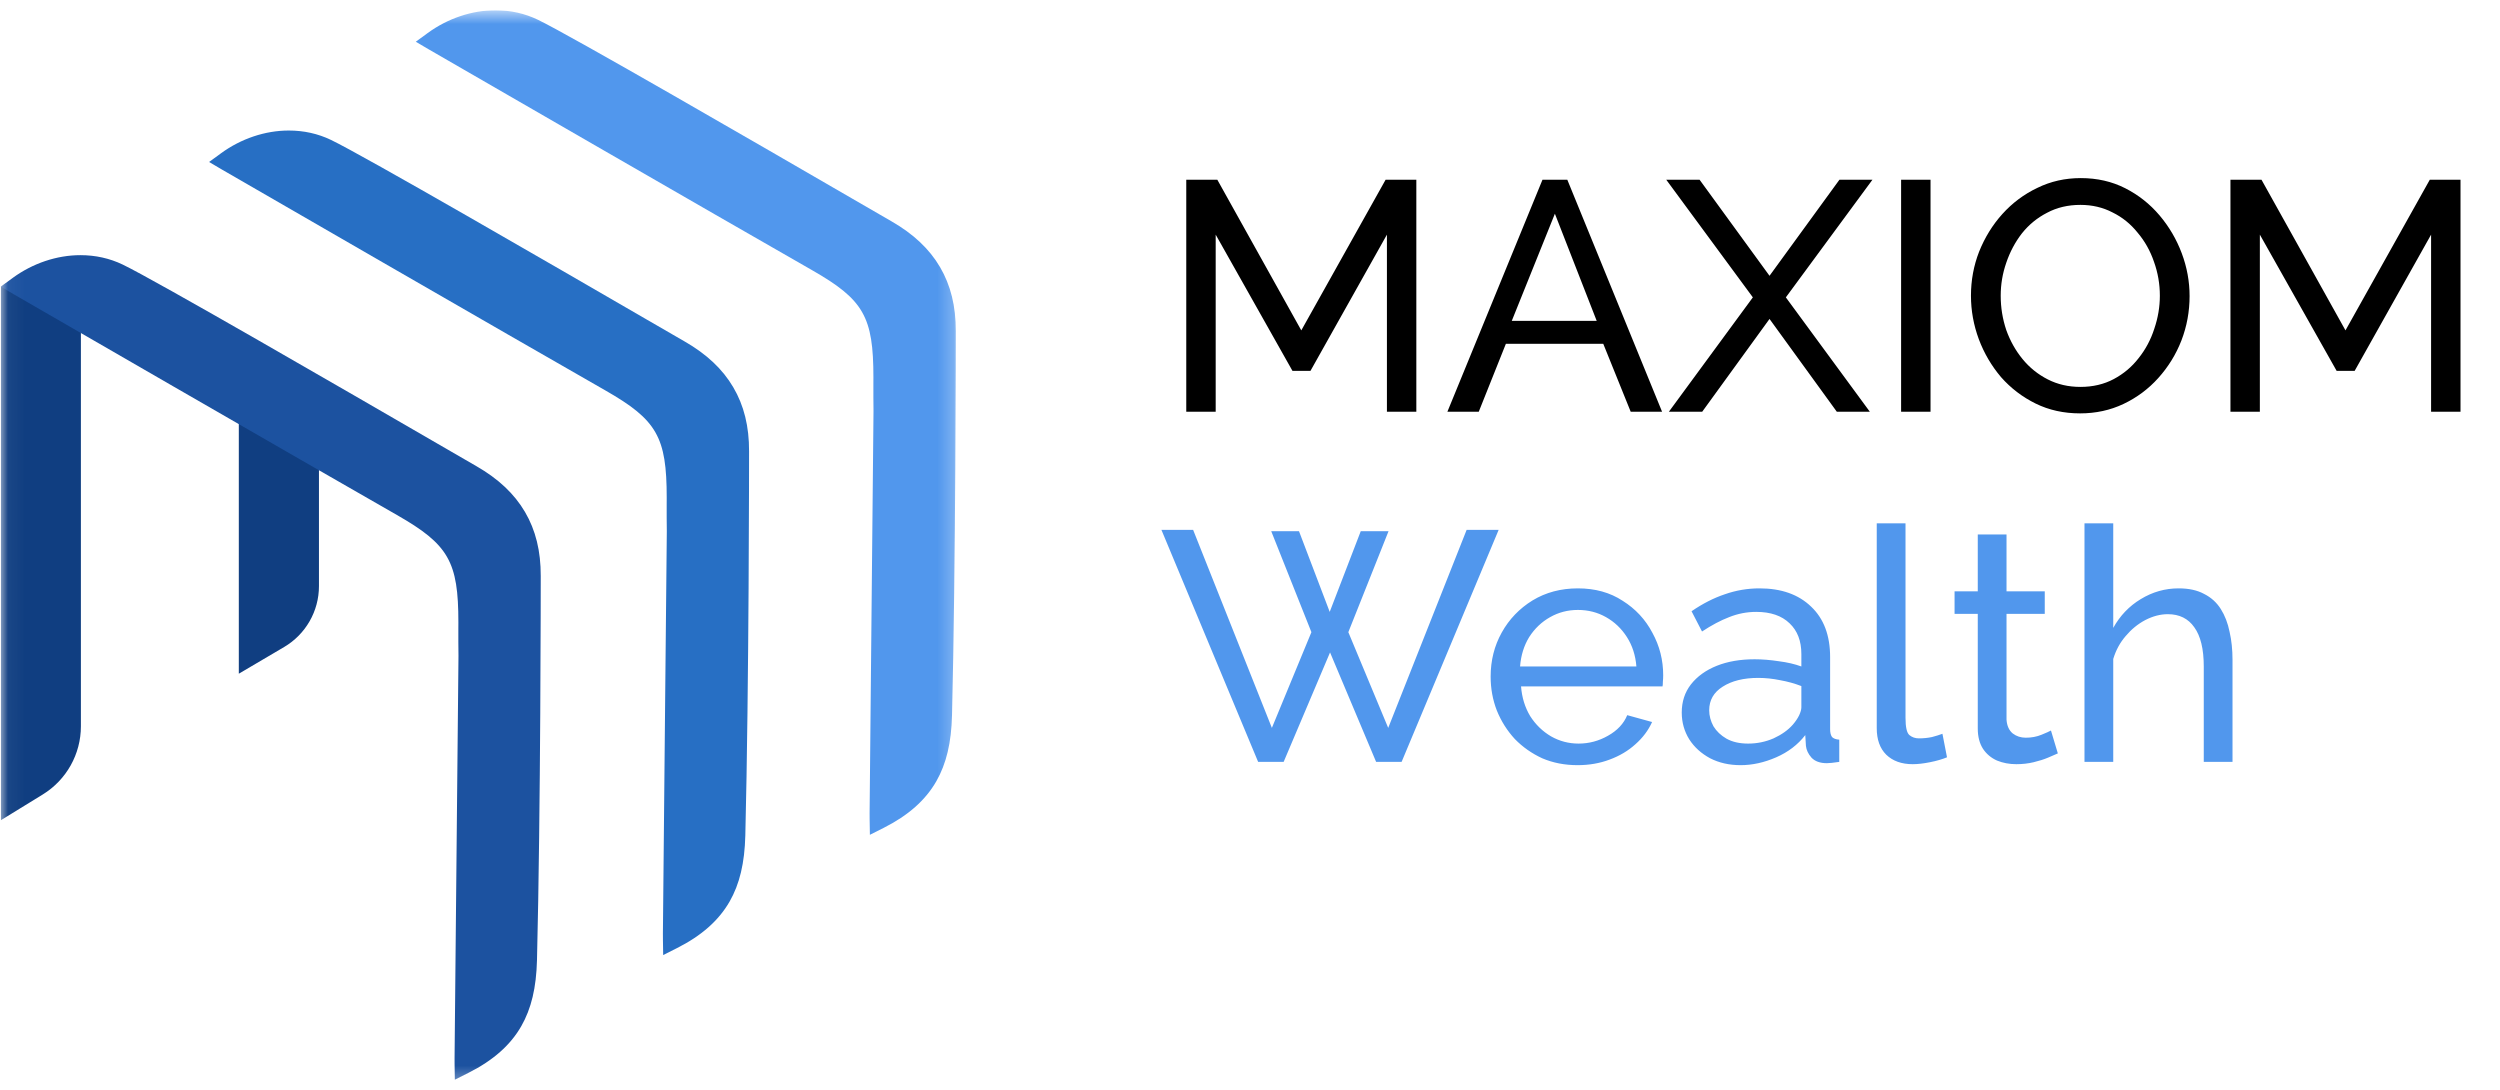
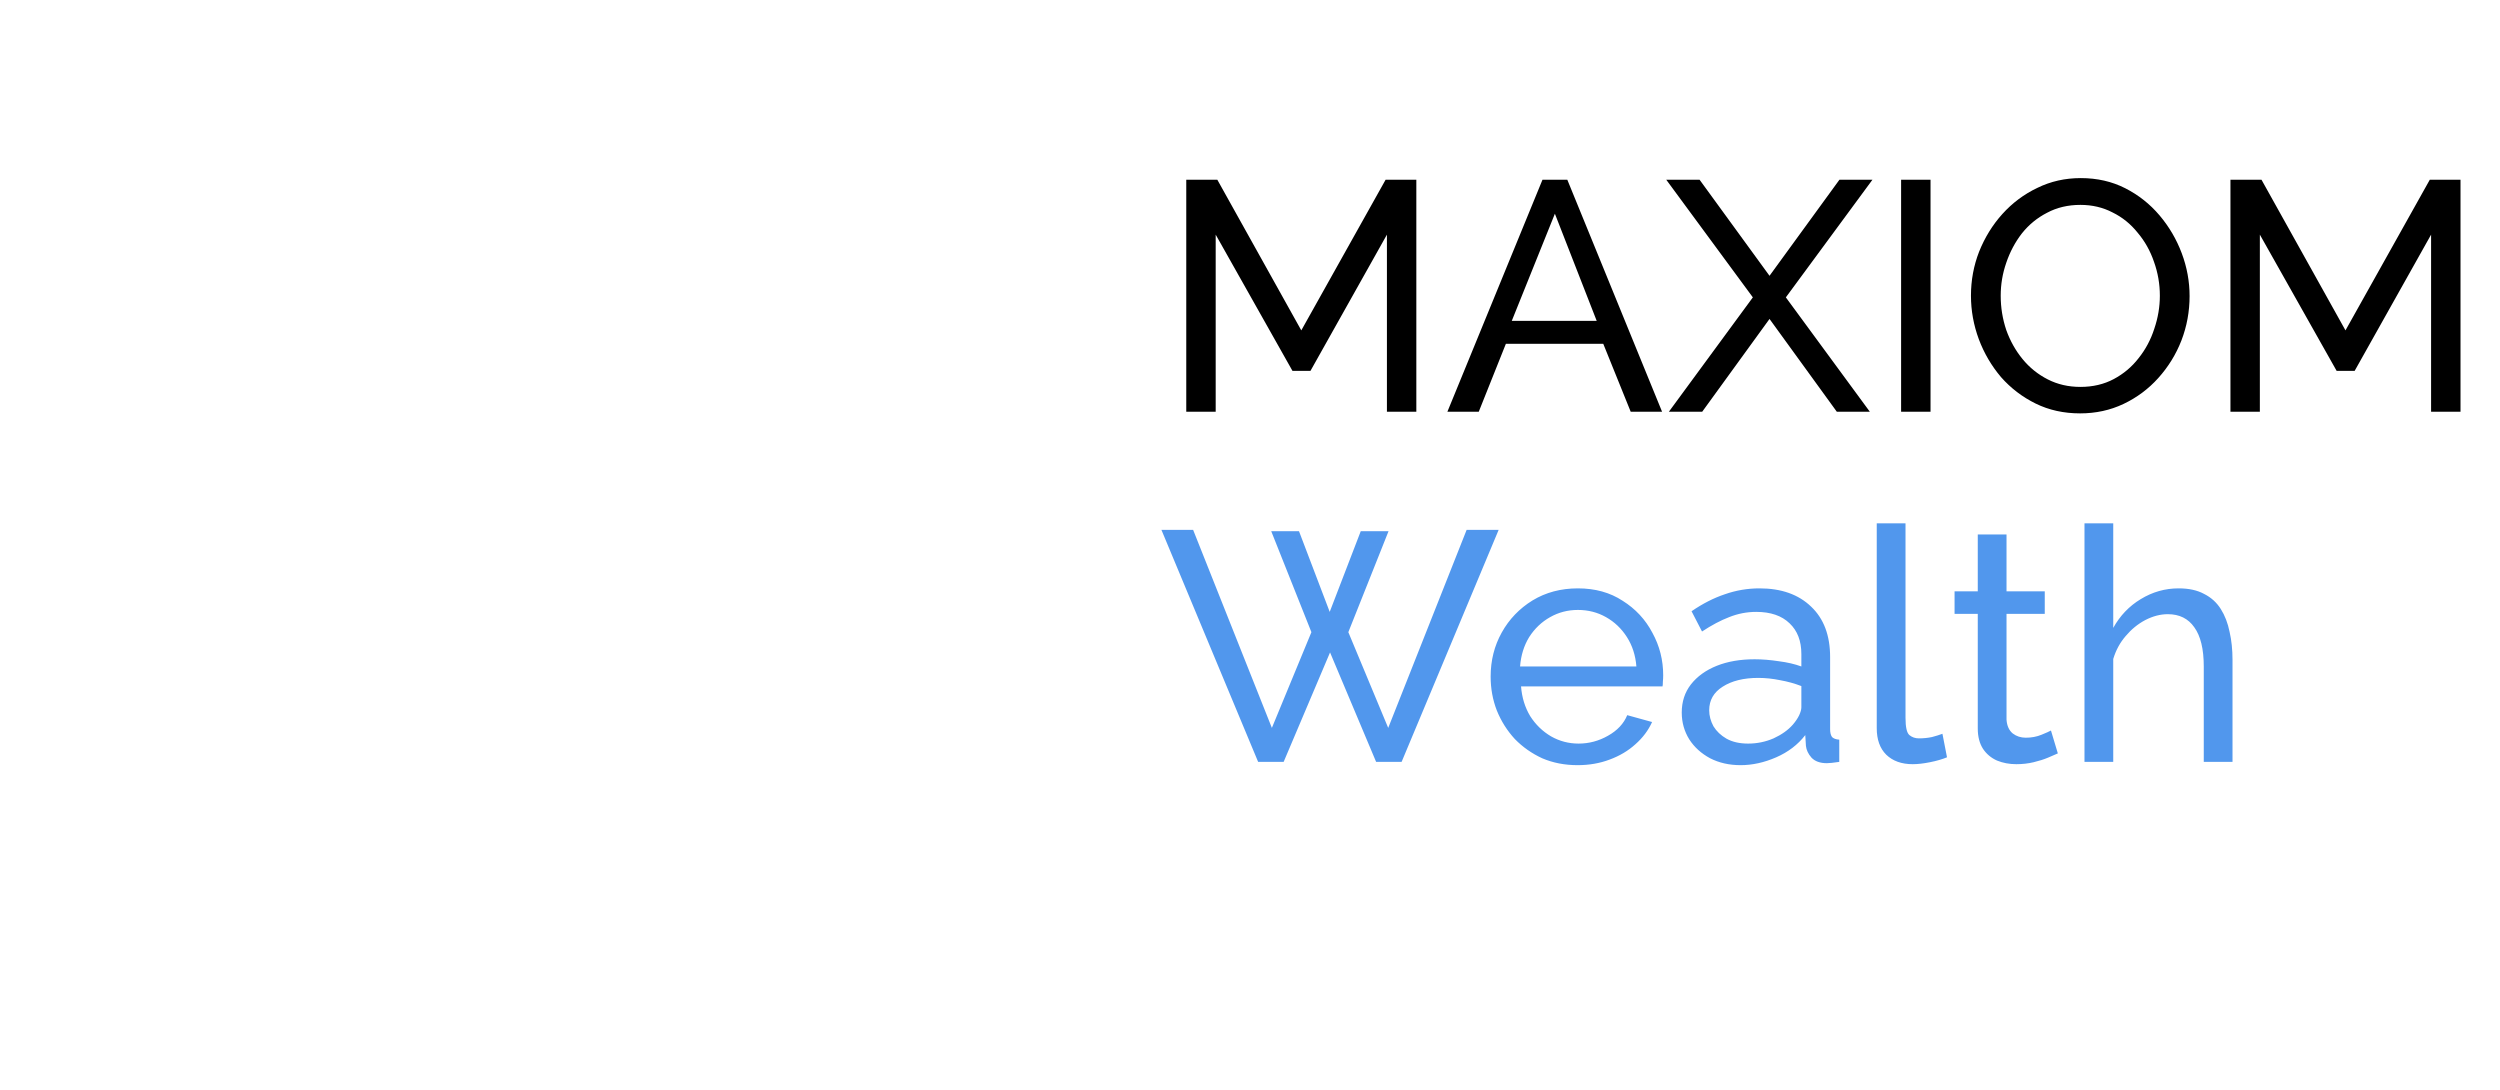
<svg xmlns="http://www.w3.org/2000/svg" width="156" height="68" viewBox="0 0 156 68" fill="none">
  <g clip-path="url(#clip0_637_15647)">
    <path d="M86.544 25.693V14.641L81.772 23.144H80.651L75.859 14.641V25.693H74.023V11.215H75.961L81.201 20.616L86.462 11.215H88.379V25.693H86.544ZM96.251 11.215H97.8L103.714 25.693H101.756L100.043 21.452H93.967L92.274 25.693H90.317L96.251 11.215ZM99.635 20.024L97.025 13.336L94.334 20.024H99.635ZM106.054 11.215L110.418 17.21L114.781 11.215H116.841L111.437 18.556L116.678 25.693H114.618L110.418 19.902L106.217 25.693H104.137L109.378 18.556L103.974 11.215H106.054ZM118.629 25.693V11.215H120.465V25.693H118.629ZM129.799 25.795C128.78 25.795 127.855 25.591 127.026 25.183C126.197 24.776 125.476 24.225 124.864 23.532C124.266 22.825 123.804 22.036 123.478 21.166C123.152 20.283 122.988 19.378 122.988 18.454C122.988 17.489 123.158 16.571 123.498 15.701C123.852 14.818 124.334 14.036 124.946 13.356C125.571 12.663 126.299 12.119 127.128 11.725C127.957 11.317 128.861 11.113 129.84 11.113C130.86 11.113 131.784 11.324 132.613 11.745C133.442 12.167 134.156 12.731 134.754 13.438C135.352 14.145 135.815 14.933 136.141 15.803C136.467 16.673 136.63 17.564 136.63 18.474C136.63 19.44 136.46 20.364 136.12 21.248C135.781 22.118 135.298 22.899 134.673 23.593C134.061 24.273 133.34 24.809 132.511 25.204C131.682 25.598 130.778 25.795 129.799 25.795ZM124.844 18.454C124.844 19.188 124.959 19.902 125.191 20.595C125.435 21.275 125.775 21.88 126.21 22.41C126.645 22.94 127.169 23.362 127.78 23.674C128.392 23.987 129.072 24.143 129.82 24.143C130.594 24.143 131.288 23.98 131.899 23.654C132.511 23.328 133.028 22.893 133.449 22.349C133.884 21.805 134.21 21.193 134.428 20.514C134.659 19.834 134.775 19.148 134.775 18.454C134.775 17.72 134.652 17.013 134.408 16.334C134.176 15.654 133.837 15.049 133.388 14.519C132.953 13.975 132.43 13.553 131.818 13.254C131.22 12.942 130.554 12.785 129.82 12.785C129.045 12.785 128.351 12.948 127.74 13.275C127.128 13.587 126.604 14.016 126.17 14.559C125.748 15.103 125.422 15.715 125.191 16.395C124.959 17.061 124.844 17.747 124.844 18.454ZM151.7 25.693V14.641L146.929 23.144H145.807L141.015 14.641V25.693H139.18V11.215H141.117L146.358 20.616L151.619 11.215H153.536V25.693H151.7Z" fill="black" />
    <path d="M79.324 33.146H81.057L82.974 38.182L84.911 33.146H86.645L84.136 39.447L86.624 45.421L91.518 33.064H93.516L87.46 47.542H85.87L82.995 40.711L80.099 47.542H78.508L72.473 33.064H74.451L79.365 45.421L81.832 39.447L79.324 33.146ZM98.44 47.746C97.638 47.746 96.904 47.603 96.238 47.318C95.586 47.018 95.015 46.618 94.525 46.114C94.049 45.598 93.675 45.007 93.404 44.34C93.145 43.674 93.016 42.968 93.016 42.22C93.016 41.214 93.247 40.296 93.71 39.467C94.172 38.638 94.811 37.972 95.626 37.469C96.456 36.965 97.4 36.714 98.461 36.714C99.534 36.714 100.466 36.972 101.254 37.489C102.056 37.992 102.675 38.658 103.11 39.487C103.559 40.303 103.783 41.187 103.783 42.138C103.783 42.274 103.776 42.41 103.763 42.546C103.763 42.668 103.756 42.764 103.742 42.831H94.913C94.967 43.525 95.157 44.143 95.484 44.687C95.823 45.217 96.258 45.639 96.789 45.951C97.319 46.251 97.89 46.4 98.502 46.4C99.154 46.4 99.766 46.237 100.337 45.911C100.921 45.584 101.322 45.156 101.54 44.626L103.09 45.054C102.858 45.571 102.512 46.033 102.05 46.441C101.601 46.849 101.064 47.168 100.439 47.399C99.827 47.63 99.161 47.746 98.44 47.746ZM94.852 41.588H102.111C102.056 40.894 101.859 40.283 101.519 39.752C101.18 39.222 100.745 38.808 100.214 38.509C99.684 38.209 99.1 38.06 98.461 38.06C97.835 38.06 97.258 38.209 96.728 38.509C96.197 38.808 95.762 39.222 95.422 39.752C95.096 40.283 94.906 40.894 94.852 41.588ZM104.941 44.463C104.941 43.783 105.132 43.199 105.512 42.709C105.907 42.206 106.444 41.819 107.123 41.547C107.803 41.275 108.591 41.139 109.489 41.139C109.965 41.139 110.467 41.18 110.998 41.261C111.528 41.329 111.997 41.438 112.405 41.588V40.813C112.405 39.997 112.16 39.358 111.671 38.896C111.181 38.42 110.488 38.182 109.591 38.182C109.006 38.182 108.442 38.291 107.898 38.509C107.368 38.712 106.804 39.012 106.206 39.406L105.553 38.142C106.246 37.666 106.94 37.312 107.633 37.081C108.326 36.837 109.047 36.714 109.795 36.714C111.154 36.714 112.228 37.095 113.016 37.856C113.805 38.604 114.199 39.651 114.199 40.996V45.503C114.199 45.72 114.24 45.883 114.321 45.992C114.417 46.087 114.566 46.142 114.77 46.155V47.542C114.594 47.569 114.437 47.589 114.301 47.603C114.179 47.617 114.077 47.623 113.995 47.623C113.574 47.623 113.254 47.508 113.037 47.277C112.833 47.046 112.718 46.801 112.69 46.543L112.649 45.87C112.187 46.468 111.582 46.93 110.835 47.256C110.087 47.583 109.346 47.746 108.612 47.746C107.905 47.746 107.273 47.603 106.715 47.318C106.158 47.018 105.723 46.624 105.41 46.135C105.098 45.632 104.941 45.075 104.941 44.463ZM111.874 45.217C112.038 45.027 112.167 44.837 112.262 44.646C112.357 44.442 112.405 44.273 112.405 44.137V42.811C111.983 42.648 111.542 42.526 111.079 42.444C110.617 42.349 110.162 42.301 109.713 42.301C108.802 42.301 108.061 42.485 107.49 42.852C106.933 43.205 106.654 43.695 106.654 44.32C106.654 44.66 106.743 44.993 106.919 45.319C107.11 45.632 107.382 45.89 107.735 46.094C108.102 46.298 108.551 46.4 109.081 46.4C109.638 46.4 110.169 46.291 110.671 46.074C111.174 45.843 111.576 45.557 111.874 45.217ZM117.109 32.656H118.904V44.789C118.904 45.374 118.985 45.734 119.148 45.87C119.311 46.006 119.509 46.074 119.74 46.074C120.025 46.074 120.297 46.047 120.555 45.992C120.814 45.924 121.031 45.856 121.208 45.788L121.493 47.256C121.194 47.379 120.841 47.481 120.433 47.562C120.025 47.644 119.665 47.685 119.352 47.685C118.659 47.685 118.108 47.487 117.701 47.093C117.306 46.699 117.109 46.149 117.109 45.442V32.656ZM128.409 47.012C128.259 47.08 128.055 47.168 127.797 47.277C127.539 47.386 127.24 47.481 126.9 47.562C126.56 47.644 126.2 47.685 125.819 47.685C125.384 47.685 124.983 47.61 124.616 47.46C124.249 47.297 123.957 47.053 123.739 46.726C123.522 46.386 123.413 45.965 123.413 45.462V38.305H121.965V36.898H123.413V33.35H125.207V36.898H127.593V38.305H125.207V44.911C125.235 45.292 125.364 45.578 125.595 45.768C125.826 45.945 126.098 46.033 126.41 46.033C126.764 46.033 127.09 45.972 127.389 45.849C127.688 45.727 127.885 45.639 127.98 45.584L128.409 47.012ZM139.309 47.542H137.515V41.588C137.515 40.5 137.318 39.685 136.923 39.141C136.543 38.597 135.992 38.325 135.272 38.325C134.809 38.325 134.34 38.447 133.865 38.692C133.402 38.937 132.995 39.27 132.641 39.691C132.288 40.099 132.03 40.575 131.866 41.119V47.542H130.072V32.656H131.866V39.181C132.288 38.42 132.859 37.822 133.579 37.387C134.313 36.938 135.102 36.714 135.945 36.714C136.584 36.714 137.114 36.83 137.535 37.061C137.97 37.278 138.317 37.591 138.575 37.999C138.833 38.407 139.017 38.882 139.126 39.426C139.248 39.956 139.309 40.541 139.309 41.18V47.542Z" fill="#5197ED" />
    <mask id="mask0_637_15647" style="mask-type:luminance" maskUnits="userSpaceOnUse" x="0" y="0" width="60" height="68">
-       <path d="M59.764 0.641H0.047V67.641H59.764V0.641Z" fill="white" />
-     </mask>
+       </mask>
    <g mask="url(#mask0_637_15647)">
      <path fill-rule="evenodd" clip-rule="evenodd" d="M0.047 51.186V17.887L5.048 17.98V45.321C5.048 47.056 4.147 48.666 2.667 49.576L0.047 51.186Z" fill="#103E81" />
-       <path fill-rule="evenodd" clip-rule="evenodd" d="M14.902 42.039V25.914H19.903V36.575C19.903 38.136 19.077 39.58 17.731 40.373L14.902 42.039Z" fill="#103E81" />
-       <path fill-rule="evenodd" clip-rule="evenodd" d="M45.758 24.169C45.093 23.035 44.099 22.099 42.719 21.306C42.306 21.069 41.452 20.574 40.308 19.912C34.593 16.601 22.701 9.713 20.652 8.73C19.843 8.341 18.958 8.145 18.021 8.145C16.547 8.145 15.043 8.65 13.788 9.567L13.047 10.108L13.838 10.574C14.275 10.831 32.19 21.174 37.765 24.357C40.993 26.2 41.603 27.265 41.603 31.059C41.603 31.198 41.602 31.337 41.601 31.477C41.598 31.737 41.596 32.005 41.601 32.285C41.606 32.568 41.611 32.86 41.609 33.15L41.509 43.348C41.46 48.313 41.411 53.277 41.365 58.242C41.364 58.363 41.364 58.491 41.367 58.634L41.382 59.596L42.242 59.162C43.776 58.39 44.85 57.438 45.529 56.254C46.154 55.161 46.465 53.851 46.508 52.133C46.74 42.83 46.742 28.31 46.742 28.165C46.748 26.613 46.426 25.305 45.758 24.169Z" fill="#276FC4" />
      <path fill-rule="evenodd" clip-rule="evenodd" d="M32.759 31.946C32.093 30.812 31.099 29.876 29.719 29.084C29.306 28.846 28.452 28.351 27.308 27.689C21.593 24.379 9.701 17.49 7.652 16.507C6.843 16.119 5.958 15.922 5.021 15.922C3.547 15.922 2.043 16.427 0.788 17.345L0.047 17.886L0.838 18.351C1.275 18.609 19.19 28.951 24.765 32.134C27.993 33.977 28.603 35.042 28.603 38.836C28.603 38.975 28.602 39.114 28.601 39.255C28.598 39.514 28.596 39.782 28.601 40.063C28.606 40.345 28.611 40.638 28.609 40.927L28.509 51.126C28.46 56.09 28.411 61.054 28.365 66.019C28.363 66.14 28.364 66.269 28.366 66.411L28.382 67.373L29.242 66.94C30.776 66.167 31.851 65.216 32.529 64.031C33.154 62.938 33.465 61.629 33.508 59.91C33.74 50.607 33.742 36.088 33.742 35.942C33.748 34.391 33.426 33.083 32.759 31.946Z" fill="#1C52A0" />
-       <path fill-rule="evenodd" clip-rule="evenodd" d="M58.657 16.665C57.991 15.531 56.997 14.595 55.617 13.803C55.204 13.565 54.349 13.069 53.204 12.407C47.49 9.097 35.599 2.209 33.551 1.226C32.741 0.838 31.856 0.641 30.919 0.641C29.445 0.641 27.942 1.146 26.686 2.063L25.945 2.605L26.736 3.07C27.17 3.326 45.071 13.66 50.663 16.853C53.891 18.696 54.501 19.761 54.501 23.555C54.501 23.694 54.5 23.833 54.499 23.973C54.496 24.233 54.494 24.502 54.499 24.782C54.504 25.064 54.51 25.357 54.507 25.646L54.407 35.845C54.358 40.809 54.309 45.774 54.263 50.738C54.262 50.859 54.262 50.988 54.265 51.13L54.281 52.092L55.141 51.659C56.674 50.886 57.749 49.934 58.427 48.75C59.052 47.657 59.364 46.348 59.406 44.629C59.638 35.326 59.641 20.807 59.641 20.661C59.646 19.109 59.324 17.802 58.657 16.665Z" fill="#5197ED" />
    </g>
  </g>
  <defs>
    <clipPath id="clip0_637_15647">
      <rect width="155.557" height="67" fill="white" transform="translate(0.047 0.641)" />
    </clipPath>
  </defs>
</svg>